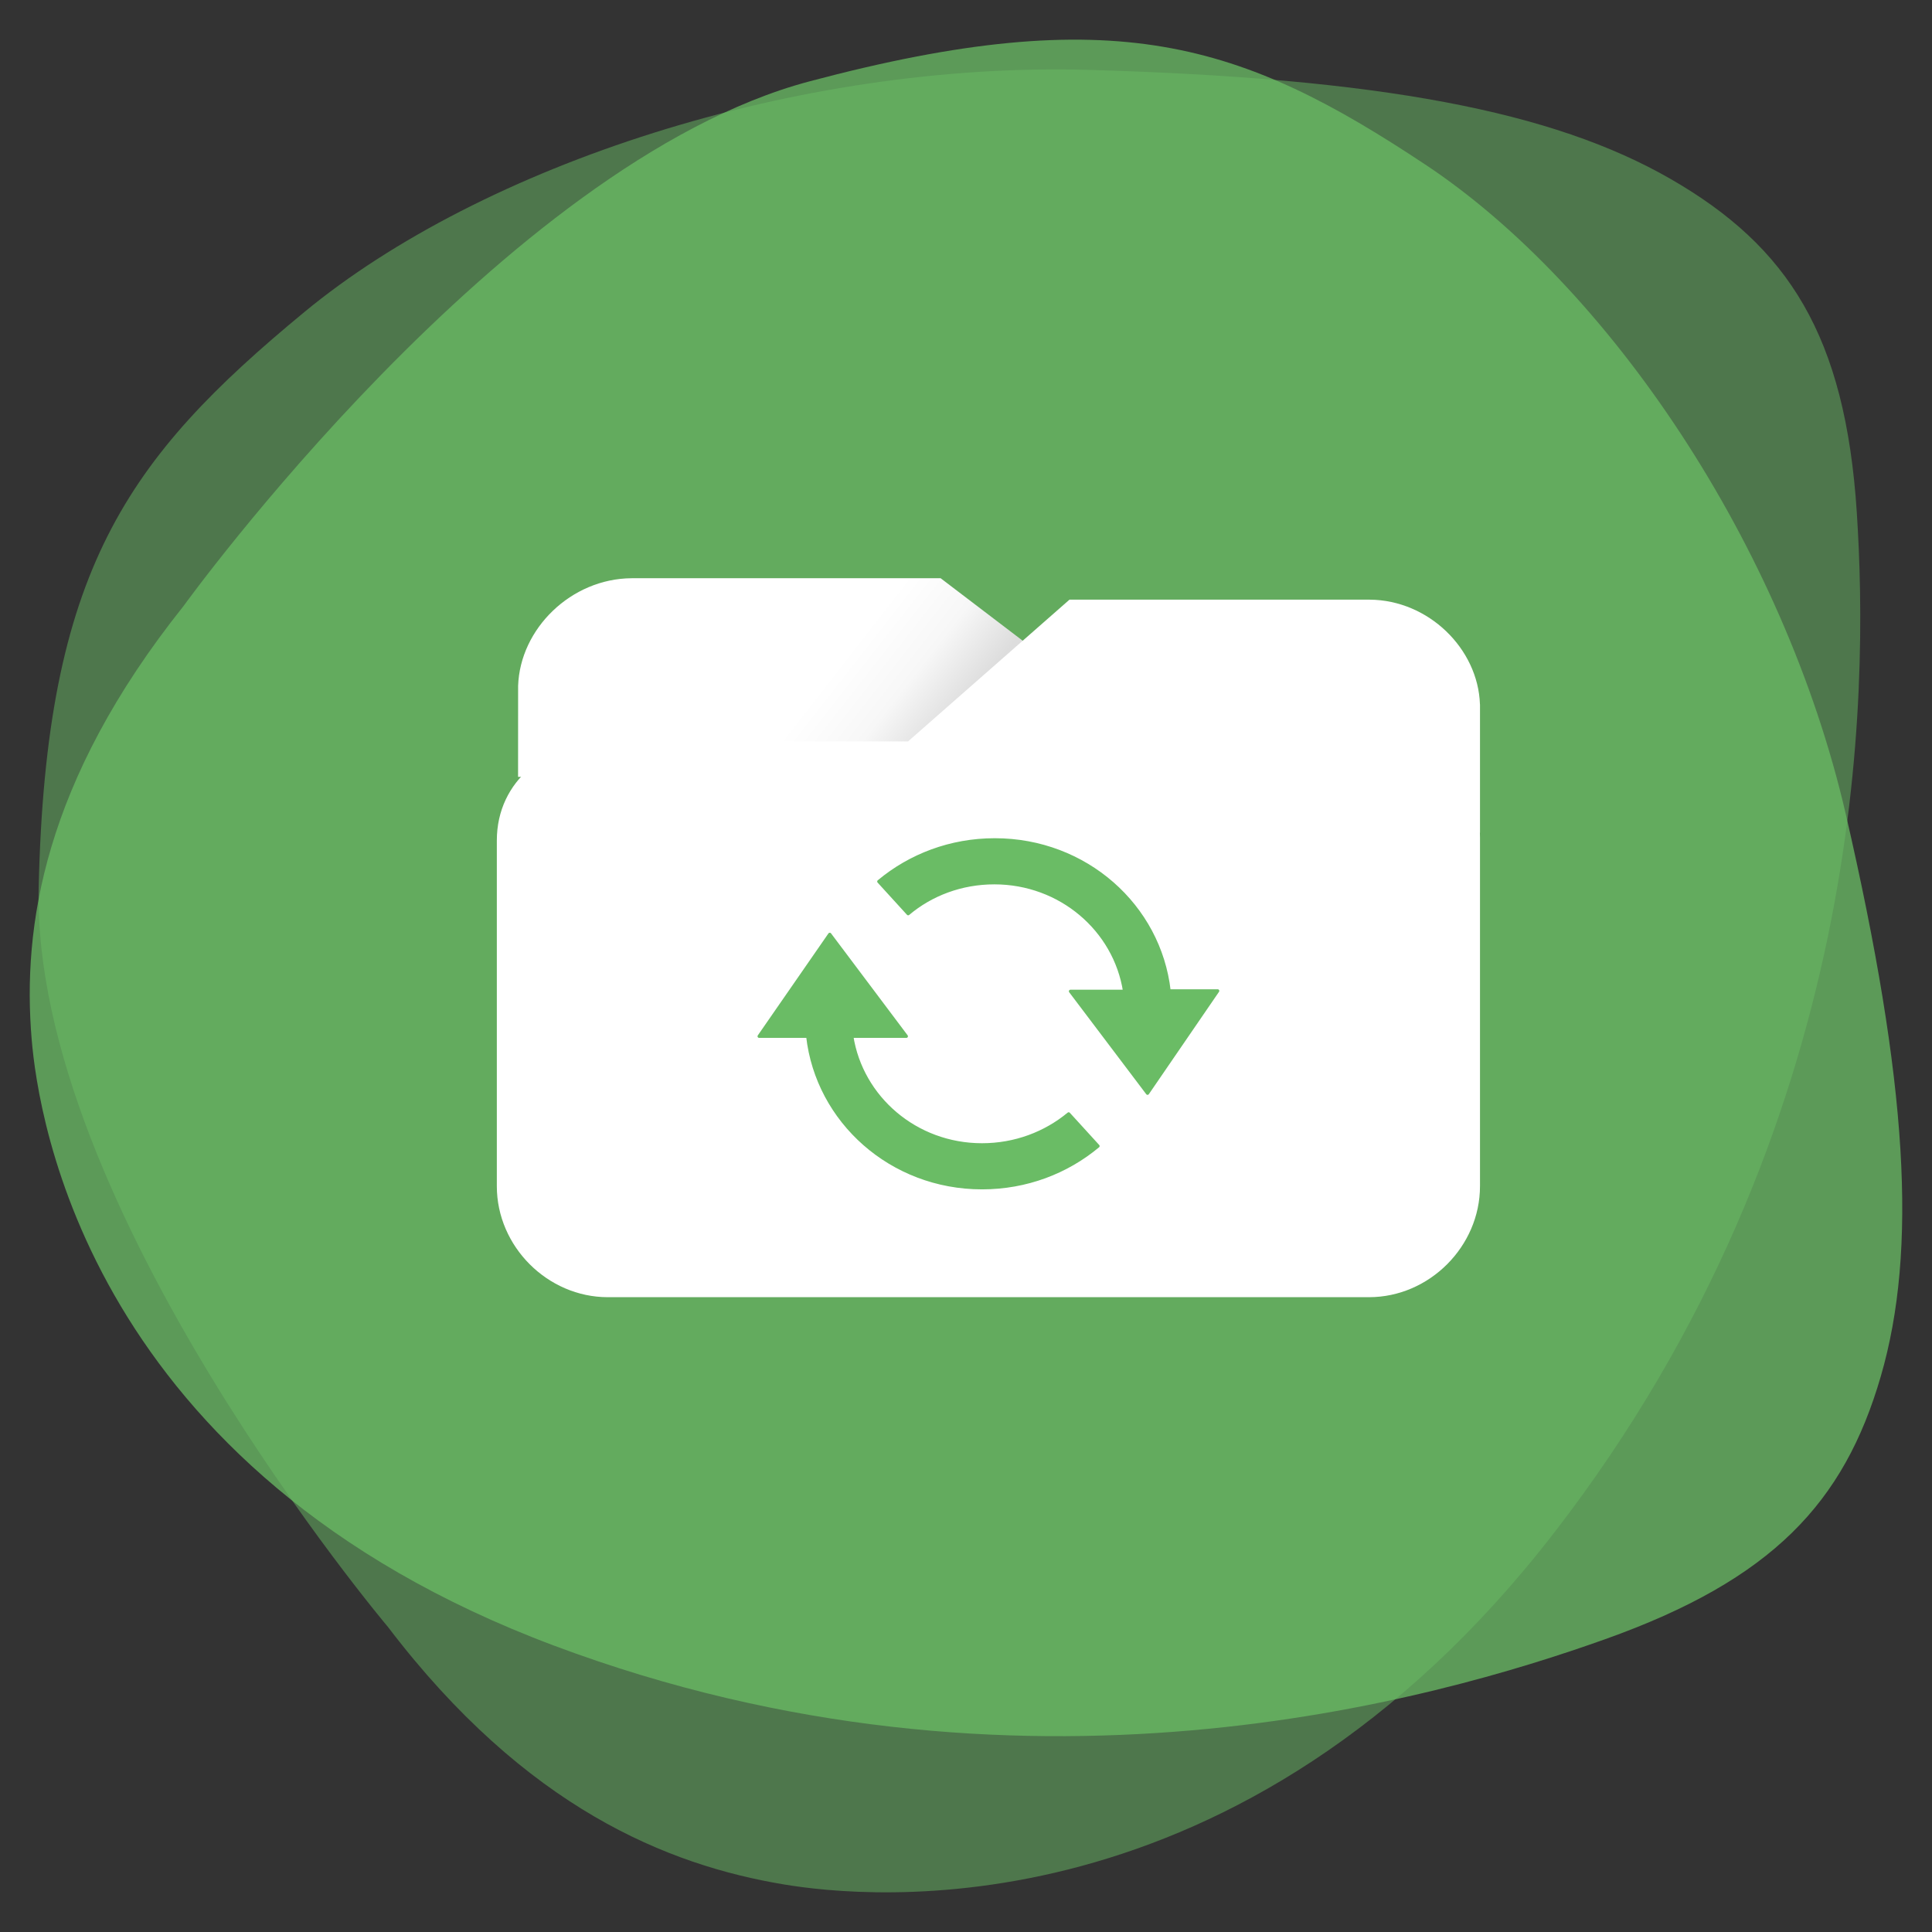
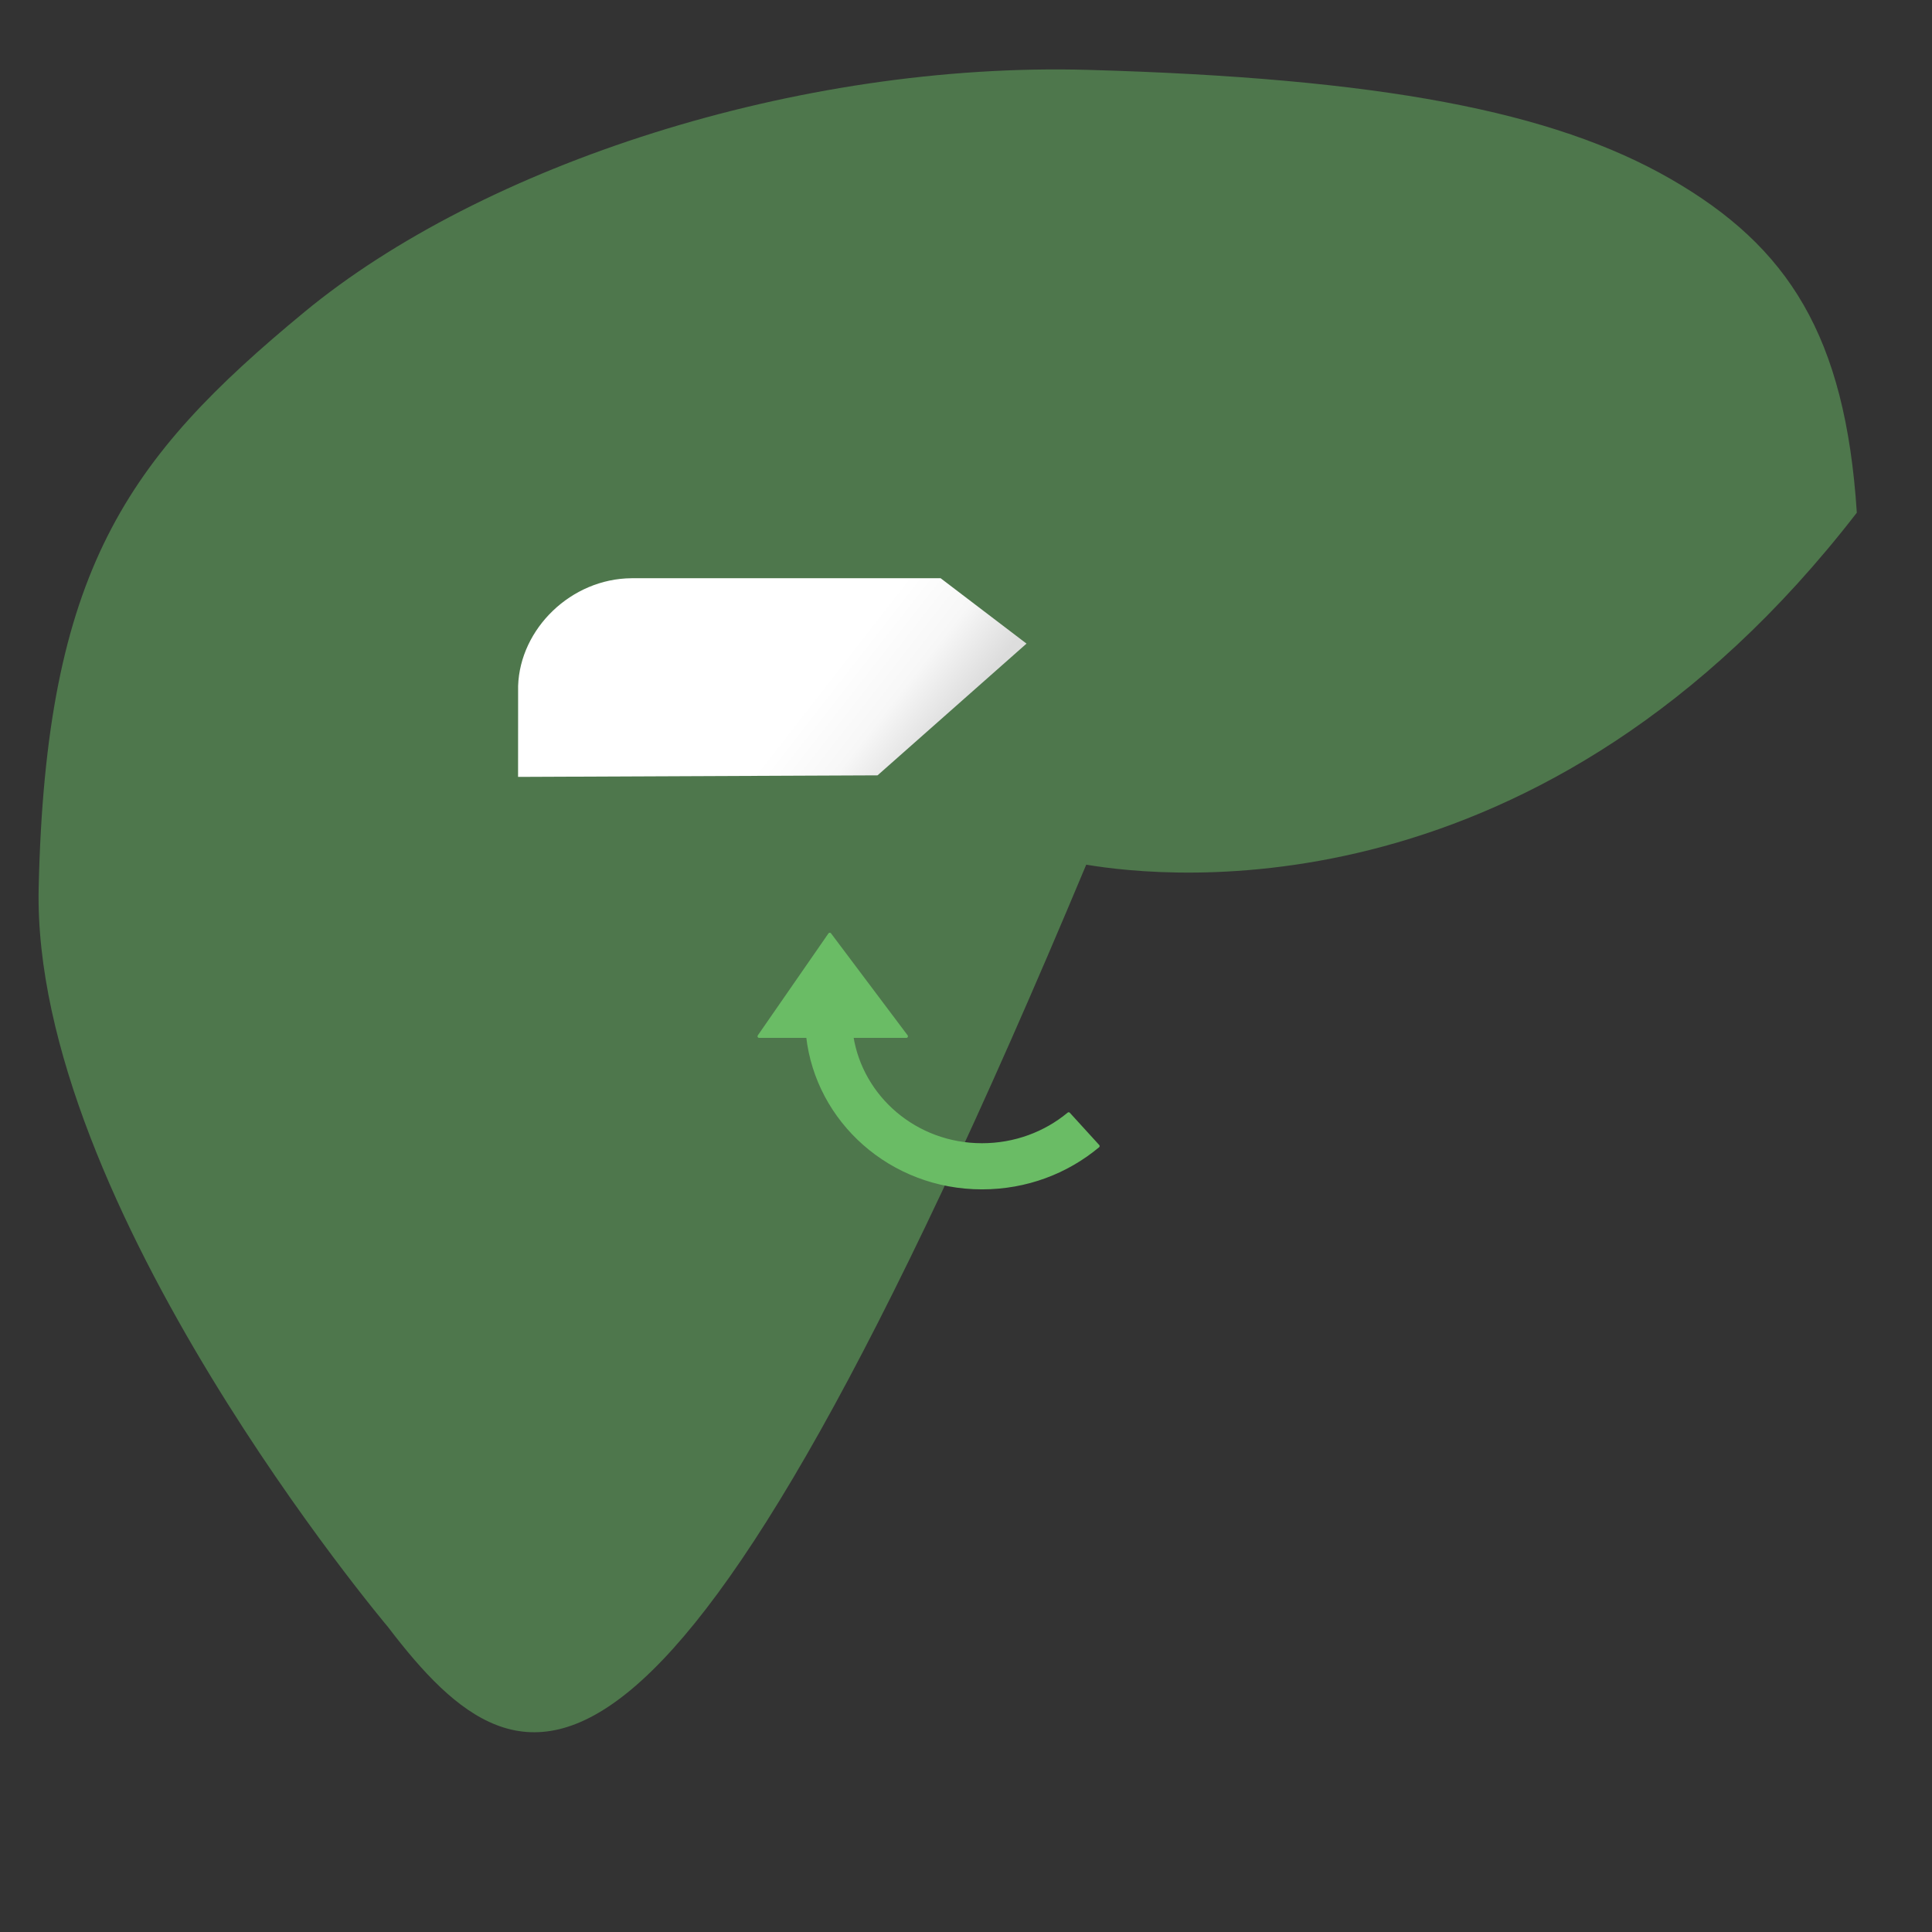
<svg xmlns="http://www.w3.org/2000/svg" version="1.1" id="Capa_1" x="0px" y="0px" width="600px" height="600px" viewBox="6 96 600 600" enable-background="new 6 96 600 600" xml:space="preserve">
  <rect x="6" y="96" width="600" height="600" fill="#333333" stroke="none" />
  <g>
-     <path fill="#6ABC65" fill-opacity="0.498" d="M126.503,601.292c0,0-110.719-131.192-108.494-229.616   c2.222-98.424,27.31-133.206,82.507-178.765c55.197-45.562,152.893-77.772,243.54-75.207   c90.646,2.568,144.208,12.834,180.763,33.871c36.552,21.039,54.271,48.647,57.833,103.648   c3.597,55.491,3.667,190.383-93.923,316.688c-97.592,126.31-214.247,113.492-239.314,109.313   C213.391,675.224,169.338,657.542,126.503,601.292L126.503,601.292z" />
-     <path fill="#6ABC65" fill-opacity="0.749" d="M63.028,284.171c0,0,99.31-137.602,194.277-162.88   c94.968-25.281,134.36-12.004,191.32,25.804c56.958,37.809,111.305,118.166,130.596,201.727   c19.289,83.563,22.292,135.365,10.878,174.616c-11.415,39.248-33.652,63.104-85.57,81.62   c-52.382,18.688-181.787,56.185-326.393,2.035C33.527,552.945,17.834,442.765,15.828,418.692   C12.942,384.104,19.339,338.935,63.028,284.171L63.028,284.171z" />
+     <path fill="#6ABC65" fill-opacity="0.498" d="M126.503,601.292c0,0-110.719-131.192-108.494-229.616   c2.222-98.424,27.31-133.206,82.507-178.765c55.197-45.562,152.893-77.772,243.54-75.207   c90.646,2.568,144.208,12.834,180.763,33.871c36.552,21.039,54.271,48.647,57.833,103.648   c-97.592,126.31-214.247,113.492-239.314,109.313   C213.391,675.224,169.338,657.542,126.503,601.292L126.503,601.292z" />
    <linearGradient id="SVGID_1_" gradientUnits="userSpaceOnUse" x1="-1.634" y1="797.906" x2="0.175" y2="797.906" gradientTransform="matrix(-16.95 -13.175 -13.175 16.95 10767.165 -13201.139)">
      <stop offset="0" style="stop-color:#DDDDDD" />
      <stop offset="0.47" style="stop-color:#F7F7F7" />
      <stop offset="1" style="stop-color:#FFFFFF" />
    </linearGradient>
    <path fill="url(#SVGID_1_)" d="M324.793,295.88l-26.671-20.307h-95.75l-0.227,0.003c-18.795,0.122-34.64,15.676-35.24,33.424   l-0.014,28.273l111.638-0.481L324.793,295.88z" />
-     <path fill="#FFFFFF" d="M287.994,326.255l50.139-44.023h93.018h0.223c18.258,0.118,33.648,15.23,34.235,32.47l0.016,0.028v39.895   h-0.032c0.021,0.47,0.032,0.946,0.032,1.422v108.335c0,18.714-15.759,34.472-34.474,34.472H194.77   c-18.715,0-34.475-15.758-34.475-34.472v-107.35c0-18.715,15.759-30.777,34.475-30.777H287.994z" />
    <path fill="#6ABC65" stroke="#6ABC65" stroke-linecap="round" stroke-linejoin="round" stroke-miterlimit="1.414" d="   M310.969,451.538c-20.653,0-37.456-14.741-40.446-33.711h16.946l-23.781-31.659l-21.931,31.659h15.095   c2.988,26.402,25.918,47.04,54.117,47.04c13.81,0,26.343-4.871,36.029-12.946l-9.115-9.997   C330.618,447.949,321.222,451.538,310.969,451.538L310.969,451.538z" />
-     <path fill="#6ABC65" stroke="#6ABC65" stroke-linecap="round" stroke-linejoin="round" stroke-miterlimit="1.414" d="   M369.068,403.728c-2.988-26.404-25.917-46.912-54.115-46.912c-13.812,0-26.345,4.871-36.03,12.946l9.115,9.997   c7.121-6.024,16.52-9.613,26.773-9.613c20.508,0,37.455,14.611,40.445,33.711h-16.804l23.924,31.658l21.786-31.787H369.068z" />
  </g>
</svg>